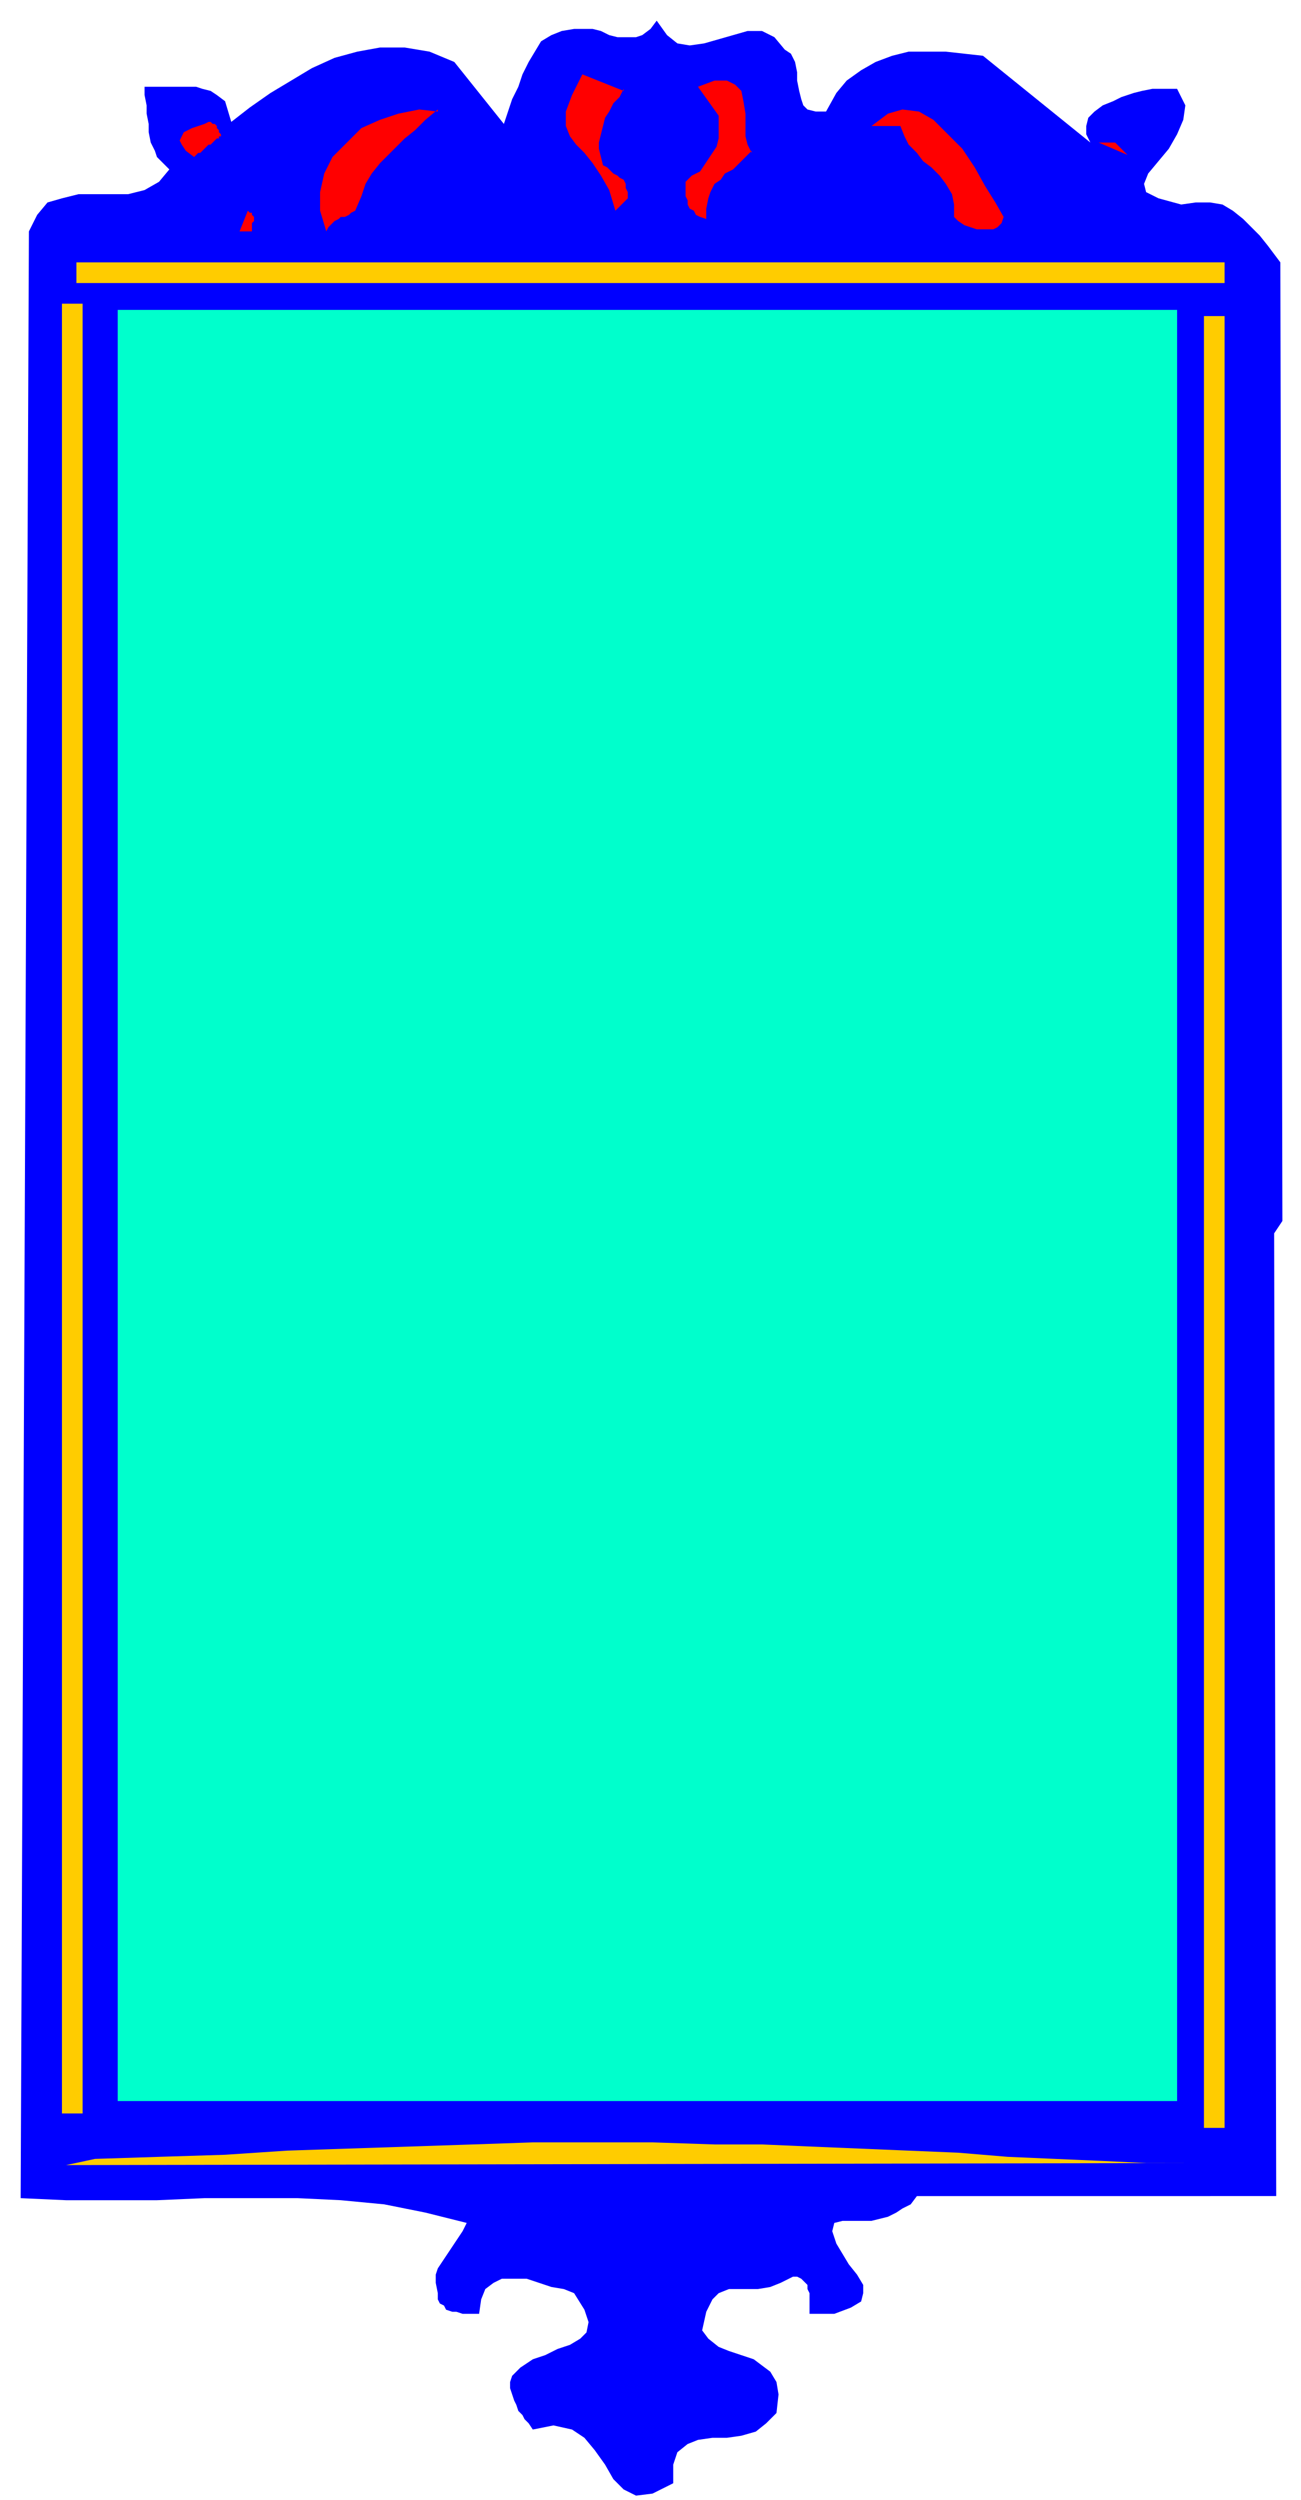
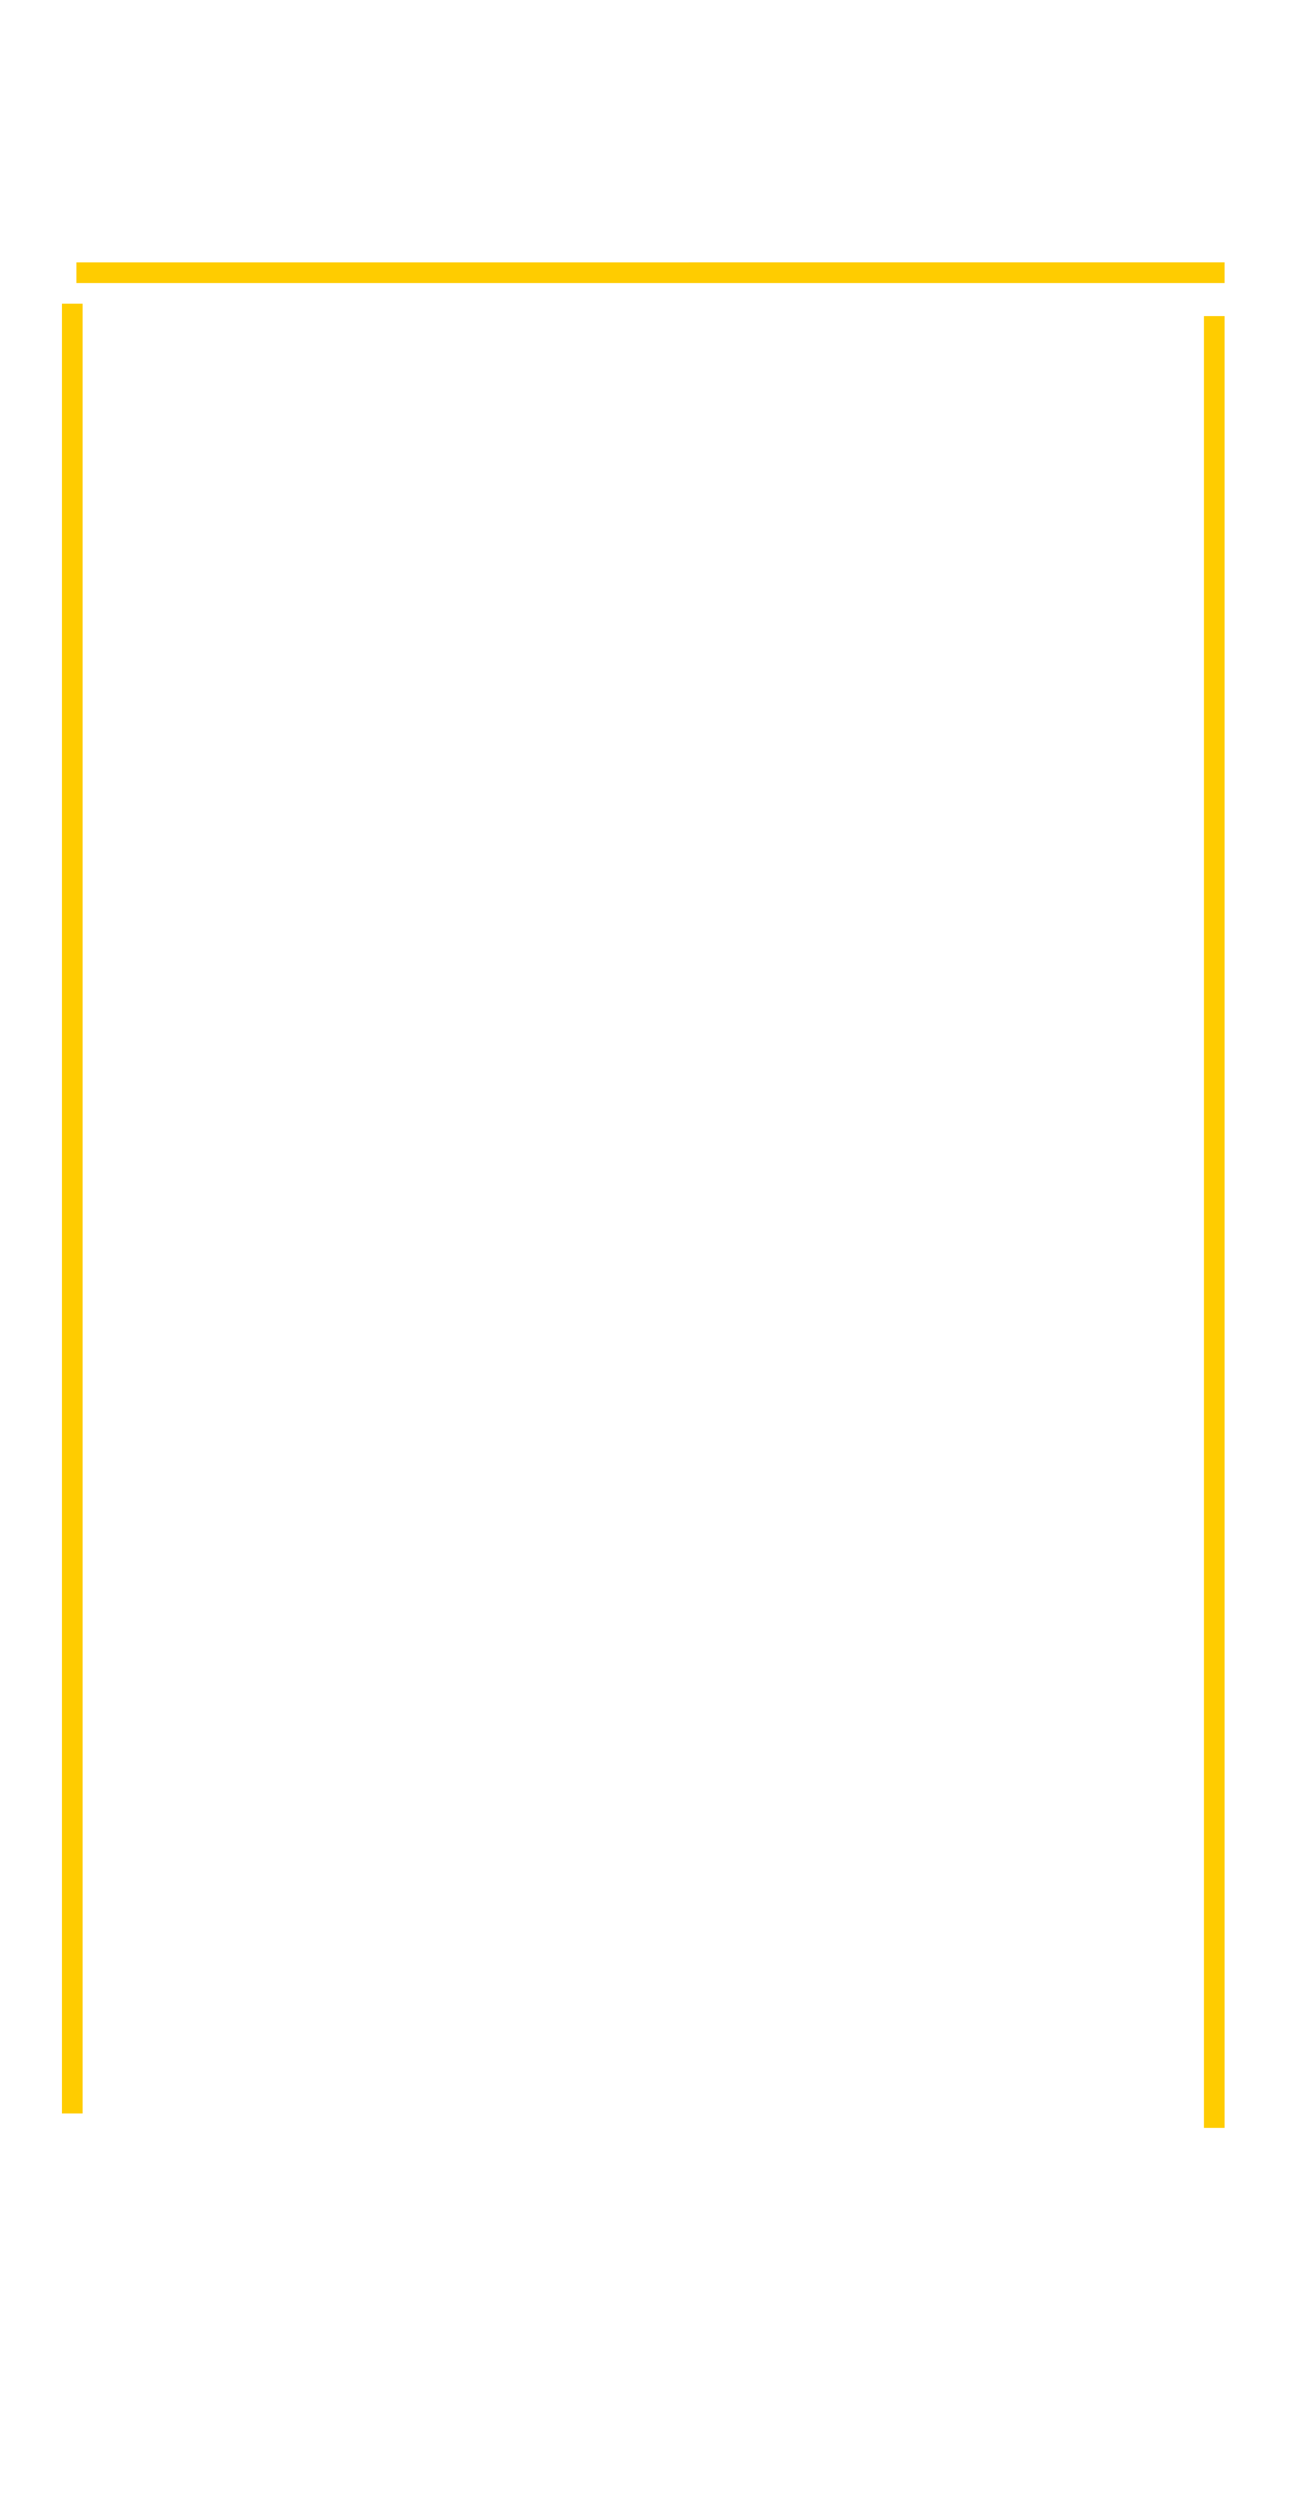
<svg xmlns="http://www.w3.org/2000/svg" width="84" height="161.333" fill-rule="evenodd" stroke-linecap="round" preserveAspectRatio="none" viewBox="0 0 630 1210">
  <style>.pen1{stroke:none}.brush3{fill:red}.brush4{fill:#fc0}</style>
-   <path fill-rule="nonzero" d="m112 59 9-7 10-7 10-6 10-6 11-5 11-3 11-2h12l12 2 12 5 24 30 2-6 2-6 3-6 2-6 3-6 3-5 3-5 5-3 5-2 6-1h9l4 1 4 2 4 1h9l3-1 4-3 3-4 5 7 5 4 6 1 7-1 7-2 7-2 7-2h7l6 3 5 6 3 2 2 4 1 5v4l1 5 1 4 1 3 2 2 4 1h5l5-9 5-6 7-5 7-4 8-3 8-2h18l9 1 9 1 52 42-2-4v-4l1-4 3-3 4-3 5-2 4-2 6-2 4-1 5-1h12l4 8-1 7-3 7-4 7-5 6-5 6-2 5 1 4 6 3 11 3 7-1h7l6 1 5 3 5 4 4 4 4 4 4 5 3 4 3 4 1 464-4 6 1 466H444l-3 4-4 2-3 2-4 2-4 1-4 1h-14l-4 1-1 4 2 6 3 5 3 5 4 5 3 5v4l-1 4-5 3-8 3h-12v-10l-1-2v-2l-2-2-1-1-2-1h-2l-6 3-5 2-6 1h-14l-5 2-3 3-3 6-2 9 3 4 5 4 5 2 6 2 6 2 4 3 4 3 3 5 1 6-1 9-5 5-5 4-7 2-7 1h-7l-7 1-5 2-5 4-2 6v9l-10 5-8 1-6-3-5-5-4-7-5-7-5-6-6-4-9-2-10 2-2-3-2-2-1-2-2-2-1-3-1-2-1-3-1-3v-3l1-3 4-4 6-4 6-2 6-3 6-2 5-3 3-3 1-5-2-6-5-8-5-2-6-1-6-2-6-2h-12l-4 2-4 3-2 5-1 7h-8l-3-1h-2l-3-1-1-2-2-1-1-2v-3l-1-5v-4l1-3 2-3 2-3 2-3 2-3 2-3 2-3 2-4-20-5-20-4-21-2-21-1H99l-23 1H32l-22-1 4-952 4-8 5-6 7-2 8-2h24l8-2 7-4 5-6-3-3-3-3-1-3-2-4-1-5v-4l-1-5v-4l-1-5v-4h25l3 1 4 1 3 2 4 3 3 10z" class="pen1" style="fill:#00f" />
-   <path fill-rule="nonzero" d="m302 43-2 4-3 3-2 4-2 3-1 4-1 4-1 4v3l1 4 1 4 2 1 2 2 1 1 2 1 1 1 2 1 1 2v2l1 2v3l-6 6-3-10-4-7-4-6-4-5-4-4-3-4-2-5v-7l3-8 5-10 20 8zm62 30-3 3-3 3-3 3-4 2-2 3-3 2-2 4-1 3-1 5v5l-3-1-2-1-1-2-2-1-1-2v-2l-1-2v-7l3-3 4-2 2-3 2-3 2-3 2-3 1-4V56l-10-14 8-3h6l4 2 3 3 1 5 1 6v11l1 4 2 4zM212 53l-6 5-5 5-5 4-4 4-4 4-4 4-4 5-3 5-2 6-3 7-2 1-1 1-2 1h-2l-1 1-2 1-1 1-1 1-1 1-1 2-3-10v-9l2-9 4-8 7-7 7-7 9-4 9-3 10-2 9 1zm274 52-1 3-2 2-2 1h-8l-3-1-3-1-3-2-2-2v-6l-1-5-3-5-3-4-4-4-4-3-3-4-4-4-2-4-2-5h-14l8-6 7-2 8 1 7 4 7 7 7 7 6 9 5 9 5 8 4 7zm60-30-14-6h8l6 6zm-424 37h-6l4-10 1 1h1v1l1 1v2l-1 1v4z" class="pen1 brush3" />
-   <path fill-rule="nonzero" d="m575 1047-543 1 14-3 31-1 32-1 30-2 30-1 30-1 30-1 29-1h58l30 1h23l23 1 24 1 24 1 24 1 24 2 23 1 23 1 21 1h21z" class="pen1 brush4" />
-   <path fill-rule="nonzero" d="M570 1016V150H57v867h513z" class="pen1" style="fill:#0fc" />
  <path fill-rule="nonzero" d="M40 1023V147H30v876h10zm553 7V153h-10v877h10zm0-894v-9H37v10h556z" class="pen1 brush4" />
-   <path fill-rule="nonzero" d="m104 68-1 1-1 1h-1l-1 1-1 1-1 1-1 1h-1l-1 1-1 1-4-3-2-3-1-2 1-2 1-2 2-1 2-1 3-1 3-1 2-1h1l1 1h1l1 1v1l1 1v1l1 1v1h-1v1h-1l-1 1z" class="pen1 brush3" />
</svg>